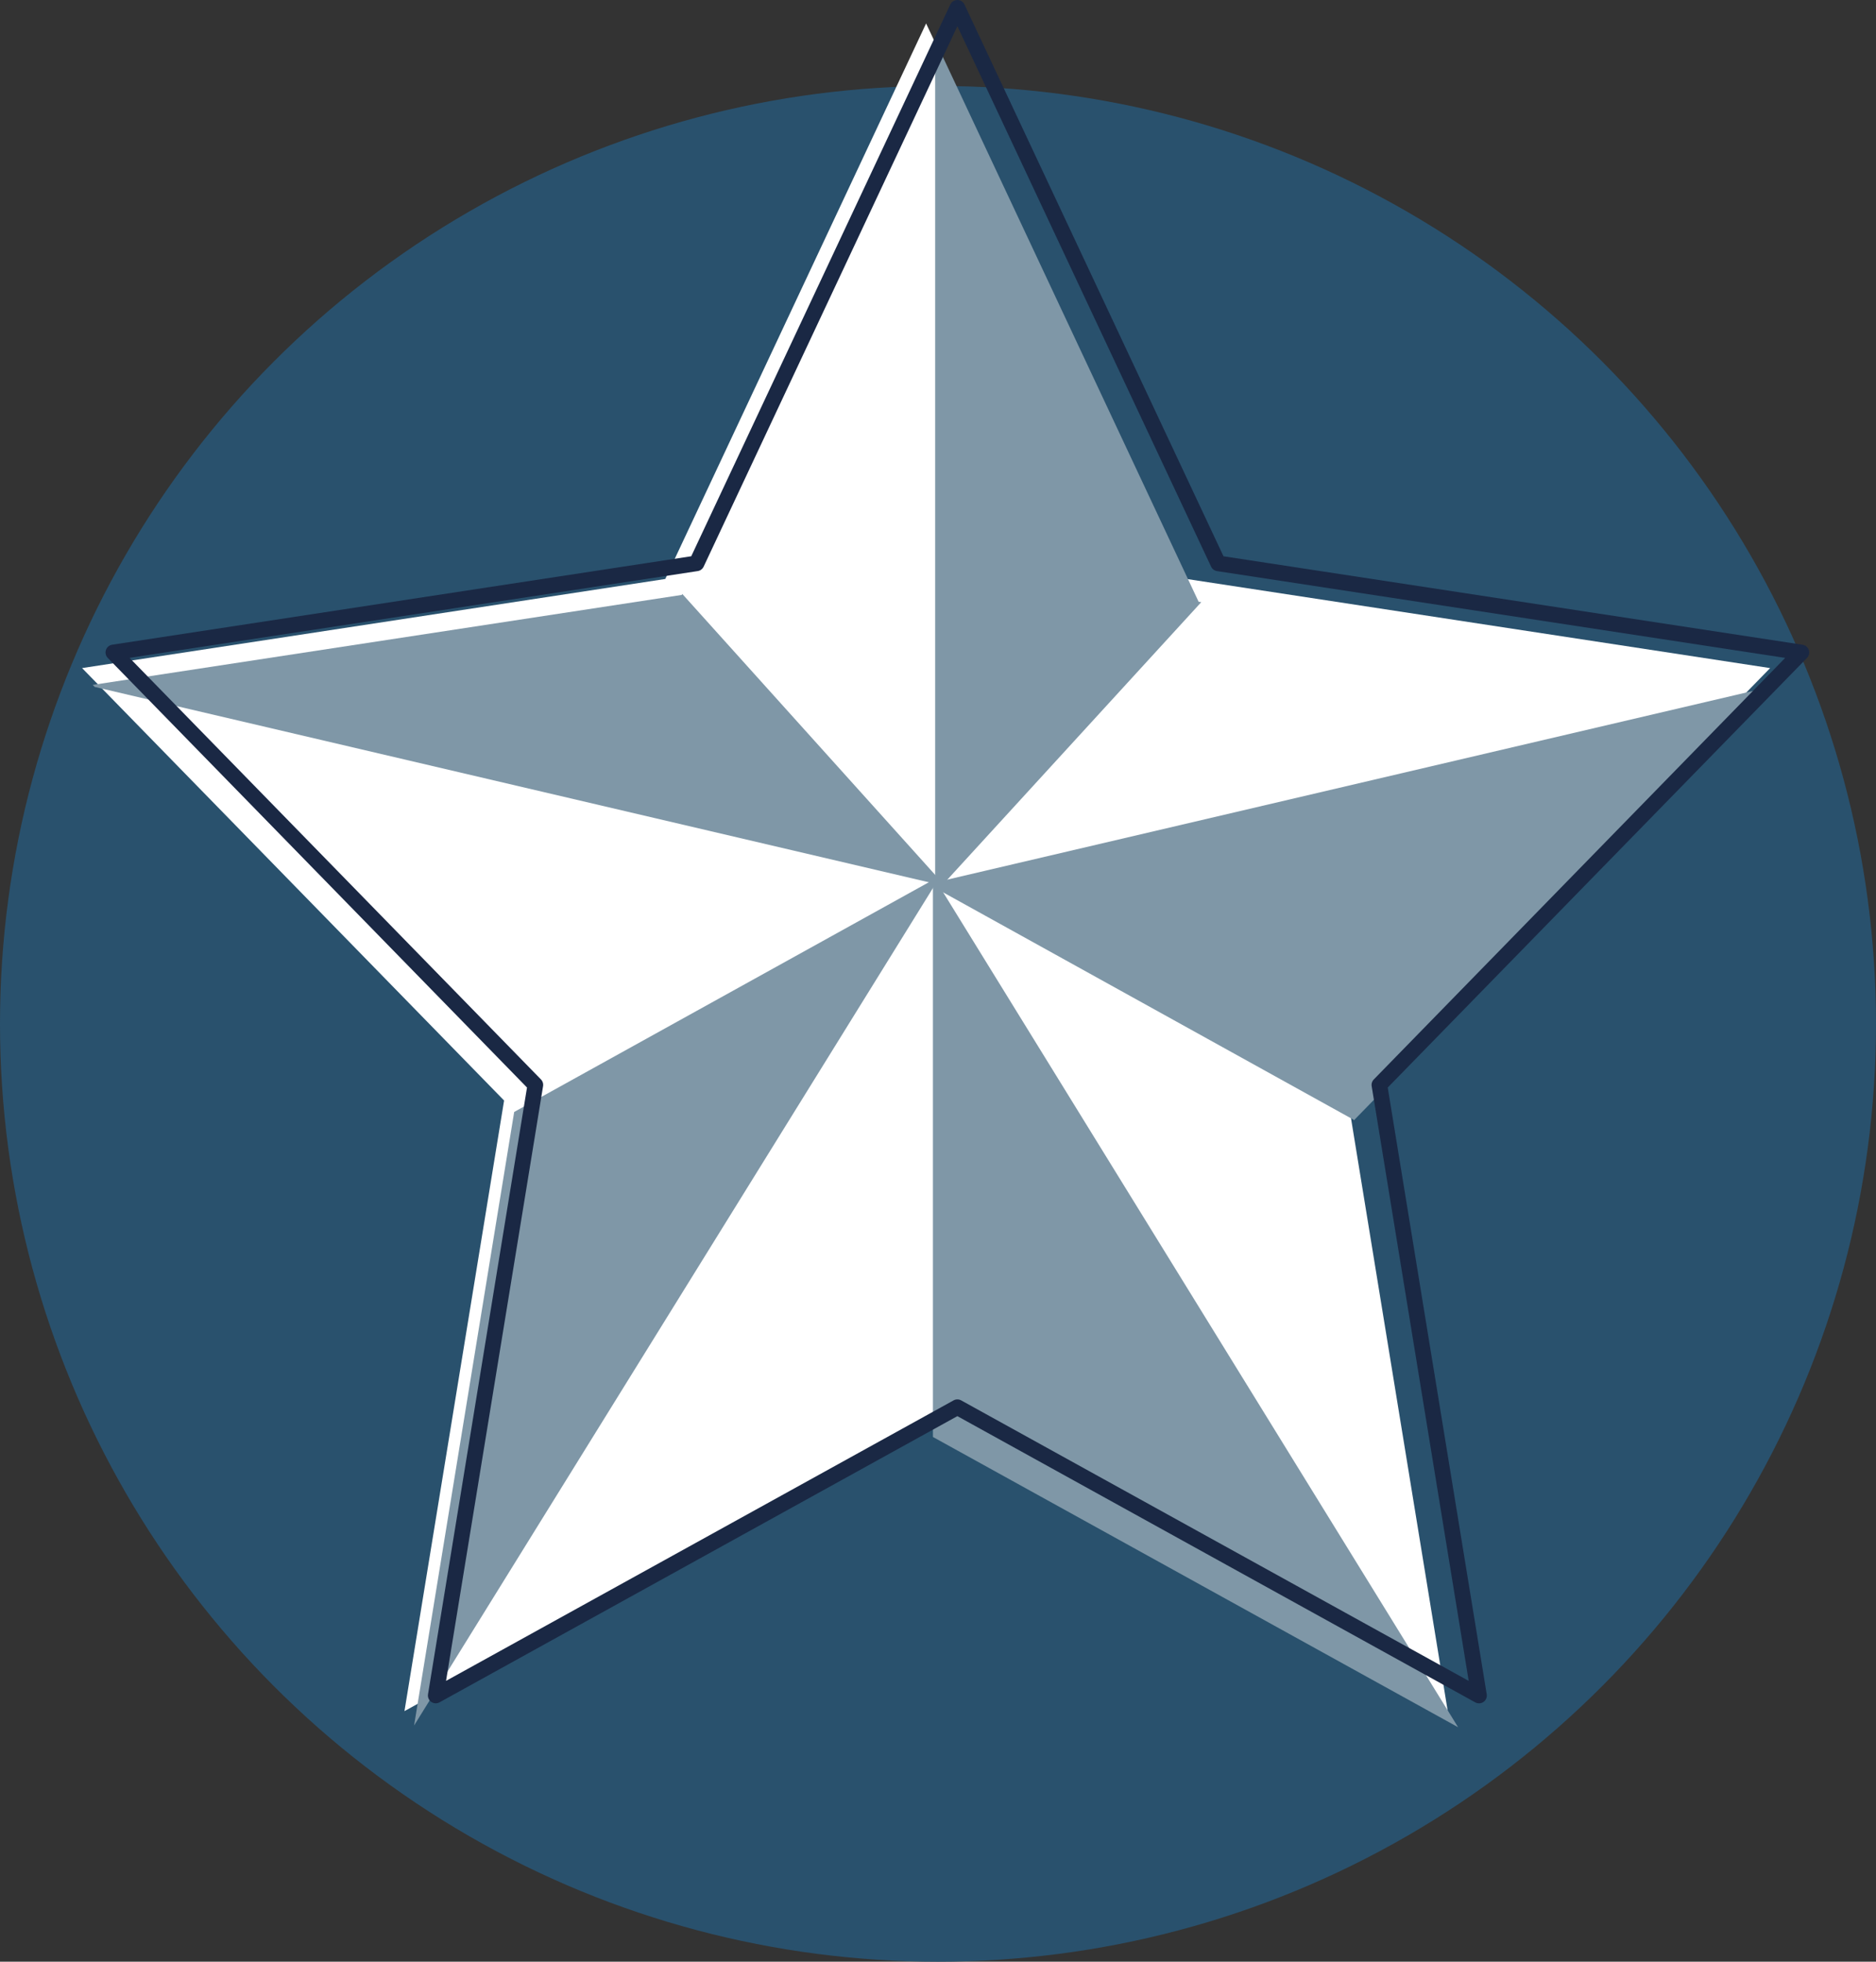
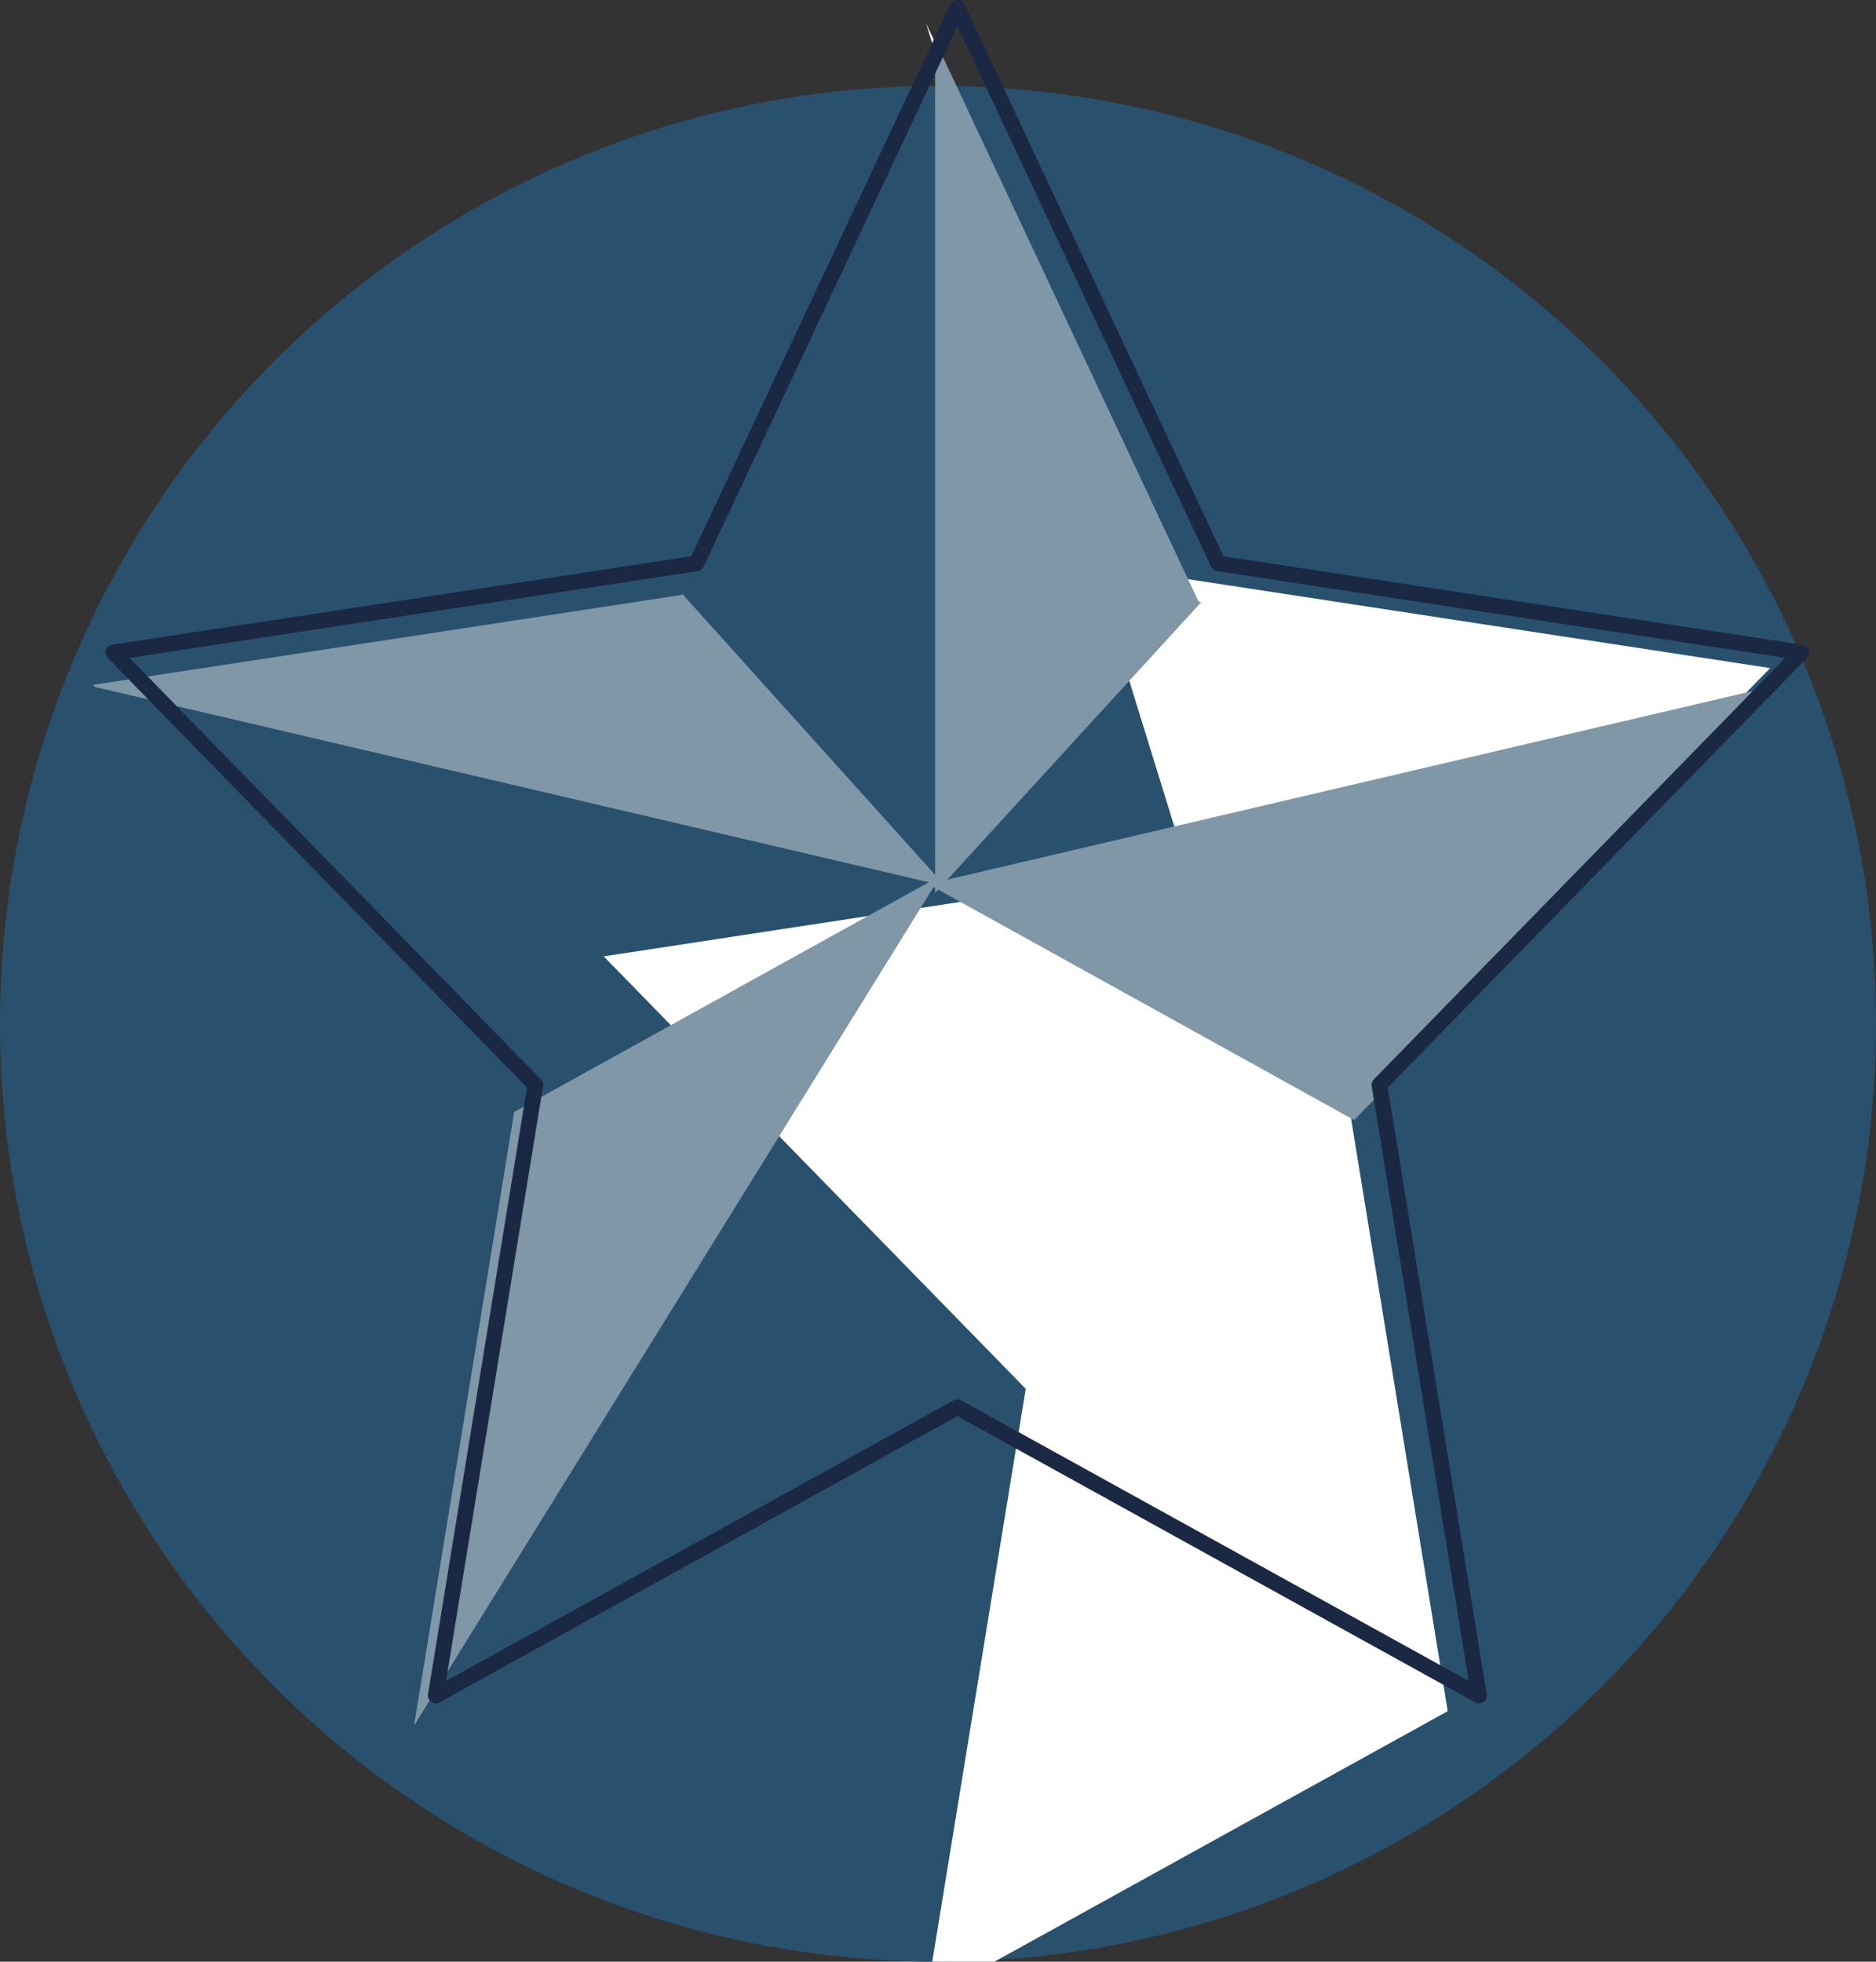
<svg xmlns="http://www.w3.org/2000/svg" width="240" height="251" viewBox="0 0 240 251">
  <rect x="0" y="0" width="240" height="251" fill="#333333" stroke="none" />
  <g id="Group_209" data-name="Group 209" transform="translate(-420 -1059)">
    <g id="Group_204" data-name="Group 204" transform="translate(-840 290)">
      <g id="Group_176" data-name="Group 176" transform="translate(-42 248.337)">
        <circle id="Ellipse_3" data-name="Ellipse 3" cx="120" cy="120" r="120" transform="translate(1302 531.663)" fill="#29516d" />
      </g>
      <g id="Group_189" data-name="Group 189" transform="translate(753.441 621.265)">
-         <path id="Path_279" data-name="Path 279" d="M627.6,148.735l33.367,71.084,74.611,11.4-53.989,55.331,12.745,78.129L627.6,327.789l-66.734,36.887,12.745-78.129-53.989-55.331,74.611-11.4Z" transform="translate(-2.563 2)" fill="#fff" />
+         <path id="Path_279" data-name="Path 279" d="M627.6,148.735l33.367,71.084,74.611,11.4-53.989,55.331,12.745,78.129l-66.734,36.887,12.745-78.129-53.989-55.331,74.611-11.4Z" transform="translate(-2.563 2)" fill="#fff" />
        <g id="Group_188" data-name="Group 188" transform="translate(518.422 152.918)">
          <path id="Path_269" data-name="Path 269" d="M593.846,183.22l-.058.123-75.366,11.515.253.259,108.818,25.489Z" transform="translate(-518.422 -112.408)" fill="#7f97a7" />
          <path id="Path_270" data-name="Path 270" d="M602.044,222.5l-.34-.052L568,150.636V259.707Z" transform="translate(-460.226 -150.636)" fill="#7f97a7" />
          <path id="Path_271" data-name="Path 271" d="M676.818,188.628,568,214.117l54.548,30.222-.012-.076Z" transform="translate(-461.115 -106.179)" fill="#7f97a7" />
          <path id="Path_272" data-name="Path 272" d="M550.19,230.436l-12.806,78.506,67.354-108.728Z" transform="translate(-496.273 -93.343)" fill="#7f97a7" />
-           <path id="Path_273" data-name="Path 273" d="M568,272.022l67.183,37.138L568,200.214Z" transform="translate(-460.511 -93.343)" fill="#7f97a7" />
        </g>
        <line id="Line_69" data-name="Line 69" transform="translate(632.369 234.057)" fill="#af3131" />
        <path id="Path_274" data-name="Path 274" d="M557.573,202.5" transform="translate(46.128 63.346)" fill="#242062" />
        <path id="Path_275" data-name="Path 275" d="M557.573,202.5" transform="translate(46.128 63.346)" fill="#beba32" />
        <path id="Path_276" data-name="Path 276" d="M557.573,202.5" transform="translate(46.128 63.346)" fill="#69953f" />
-         <path id="Path_277" data-name="Path 277" d="M557.573,202.5" transform="translate(46.128 63.346)" fill="#af3131" />
        <path id="Path_278" data-name="Path 278" d="M627.6,148.735l33.367,71.084,74.611,11.4-53.989,55.331,12.745,78.129L627.6,327.789l-66.734,36.887,12.745-78.129-53.989-55.331,74.611-11.4Z" transform="translate(1.437 0)" fill="none" stroke="#1a2844" stroke-linecap="round" stroke-linejoin="round" stroke-width="2" />
      </g>
    </g>
  </g>
</svg>